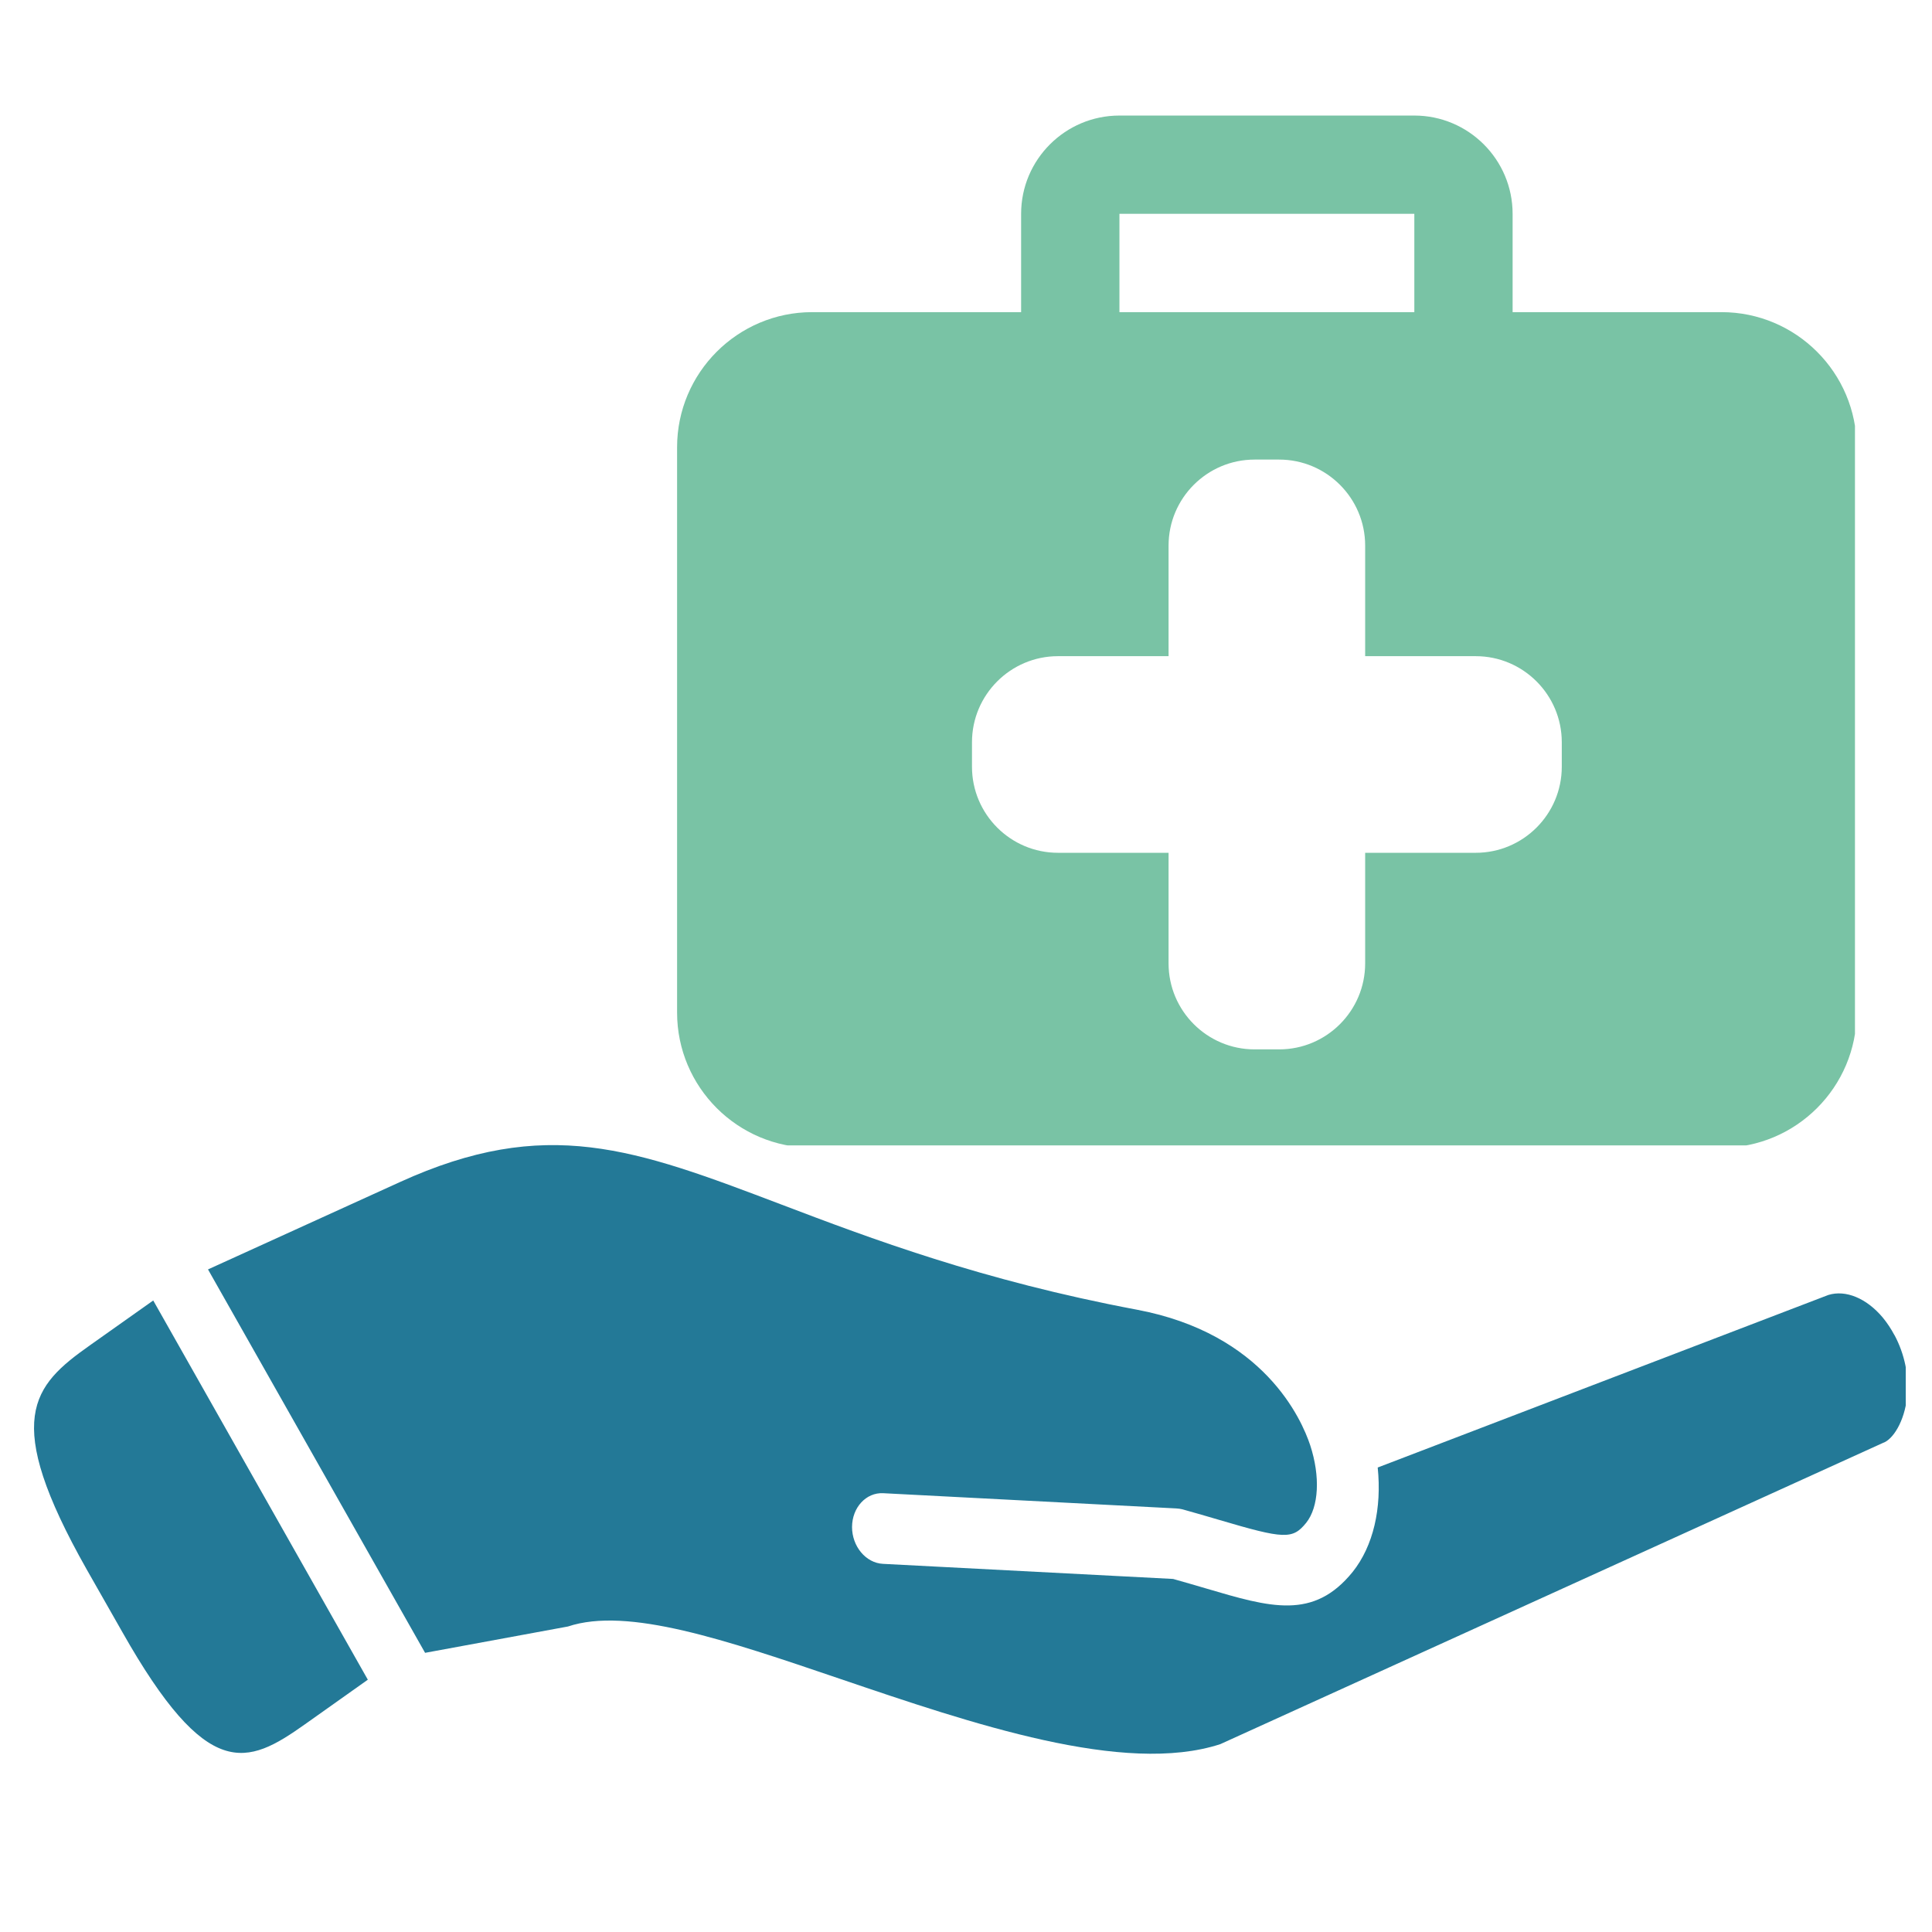
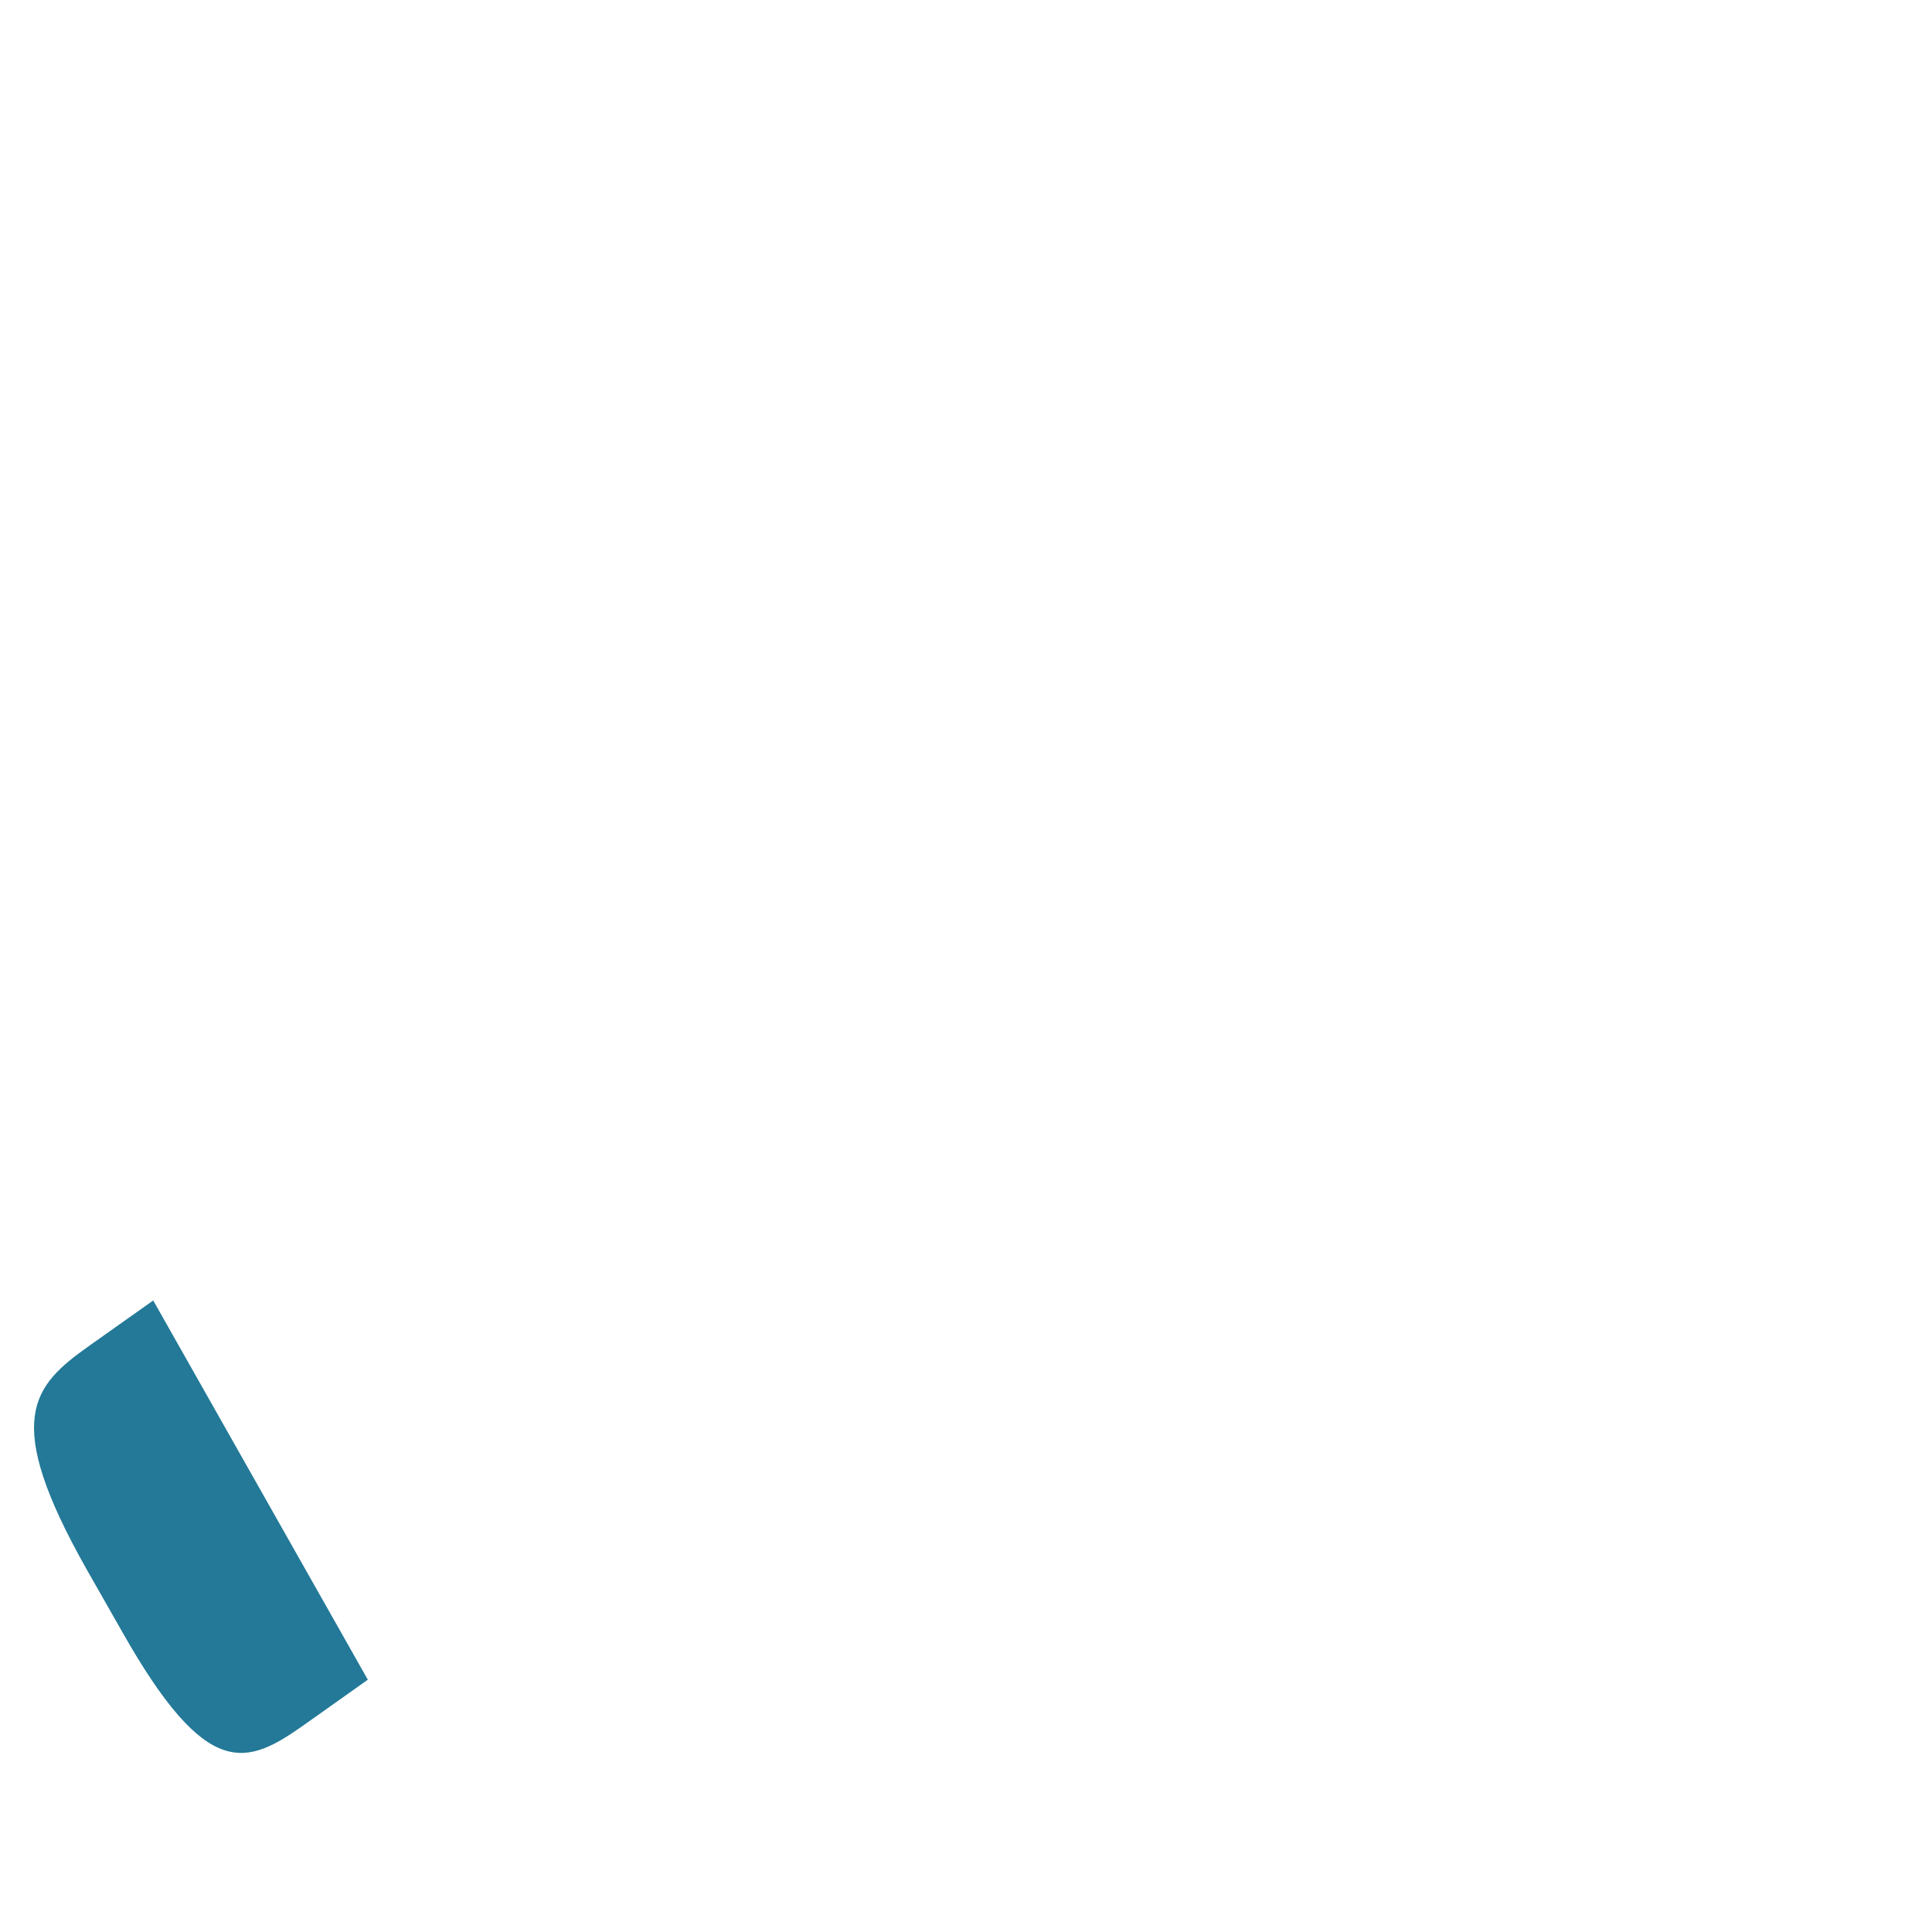
<svg xmlns="http://www.w3.org/2000/svg" width="300" viewBox="0 0 224.88 225" height="300" preserveAspectRatio="xMidYMid meet">
  <defs>
    <clipPath id="d242ec819c">
-       <path d="M 78.793 13.453 L 215.969 13.453 L 215.969 133.391 L 78.793 133.391 Z M 78.793 13.453 " clip-rule="nonzero" />
-     </clipPath>
+       </clipPath>
    <clipPath id="9f119318b3">
      <path d="M 24 133 L 221.883 133 L 221.883 205 L 24 205 Z M 24 133 " clip-rule="nonzero" />
    </clipPath>
  </defs>
  <g clip-path="url(#d242ec819c)">
-     <path fill="#79c3a5" d="M 200.426 36.352 L 176.098 36.352 L 176.098 24.902 C 176.098 18.59 170.965 13.457 164.652 13.457 L 130.309 13.457 C 123.992 13.457 118.859 18.59 118.859 24.902 L 118.859 36.352 L 94.531 36.352 C 85.848 36.352 78.793 43.41 78.793 52.094 L 78.793 117.918 C 78.793 126.602 85.848 133.66 94.531 133.66 L 200.426 133.66 C 209.109 133.66 216.168 126.602 216.168 117.918 L 216.168 52.094 C 216.168 43.41 209.109 36.352 200.426 36.352 Z M 130.309 24.902 L 164.652 24.902 L 164.652 36.352 L 130.309 36.352 Z M 181.824 89.297 C 181.824 94.824 177.328 99.316 171.805 99.316 L 158.926 99.316 L 158.926 112.195 C 158.926 117.719 154.434 122.211 148.91 122.211 L 146.047 122.211 C 140.523 122.211 136.031 117.719 136.031 112.195 L 136.031 99.316 L 123.152 99.316 C 117.629 99.316 113.137 94.824 113.137 89.297 L 113.137 86.438 C 113.137 80.914 117.629 76.418 123.152 76.418 L 136.031 76.418 L 136.031 63.539 C 136.031 58.016 140.523 53.523 146.047 53.523 L 148.91 53.523 C 154.434 53.523 158.926 58.016 158.926 63.539 L 158.926 76.418 L 171.805 76.418 C 177.328 76.418 181.824 80.914 181.824 86.438 Z M 181.824 89.297 " fill-opacity="1" fill-rule="nonzero" />
-   </g>
+     </g>
  <path fill="#237997" d="M 42.777 195.617 L 35.418 200.836 C 28.703 205.59 24.094 207.586 14.172 190.043 L 10.035 182.773 C 0.109 165.211 3.715 161.406 10.414 156.672 L 17.785 151.453 Z M 42.777 195.617 " fill-opacity="1" fill-rule="nonzero" />
  <g clip-path="url(#9f119318b3)">
-     <path fill="#237997" d="M 220.566 155.473 C 221.75 157.676 222.297 160.285 222.035 162.688 C 221.734 165.555 220.383 167.66 219.215 168.047 L 142.051 203.125 C 130.859 206.766 113.227 200.773 97.672 195.484 C 84.449 190.992 73.031 187.102 66.082 189.422 L 49.445 192.488 L 24.164 147.836 L 46.477 137.68 C 63.562 129.887 73.844 133.793 90.883 140.258 C 101.312 144.227 114.305 149.133 132.324 152.523 C 147.164 155.309 151.527 165.309 152.523 168.305 C 153.719 171.949 153.531 175.496 152.062 177.34 C 150.477 179.301 149.523 179.254 141.875 176.992 C 140.594 176.617 139.195 176.203 137.641 175.773 C 137.414 175.715 137.18 175.688 136.938 175.672 L 102.797 173.898 C 100.809 173.797 99.18 175.559 99.168 177.832 C 99.168 180.094 100.777 182.023 102.766 182.125 L 136.559 183.883 C 137.93 184.273 139.195 184.633 140.336 184.973 C 147.91 187.211 152.91 188.695 157.473 183.062 C 159.883 180.039 160.875 175.645 160.387 170.906 L 212.875 150.809 C 214.895 150.191 217.312 151.188 219.199 153.434 C 219.719 154.066 220.18 154.758 220.566 155.492 Z M 220.566 155.473 " fill-opacity="1" fill-rule="nonzero" />
-   </g>
+     </g>
</svg>